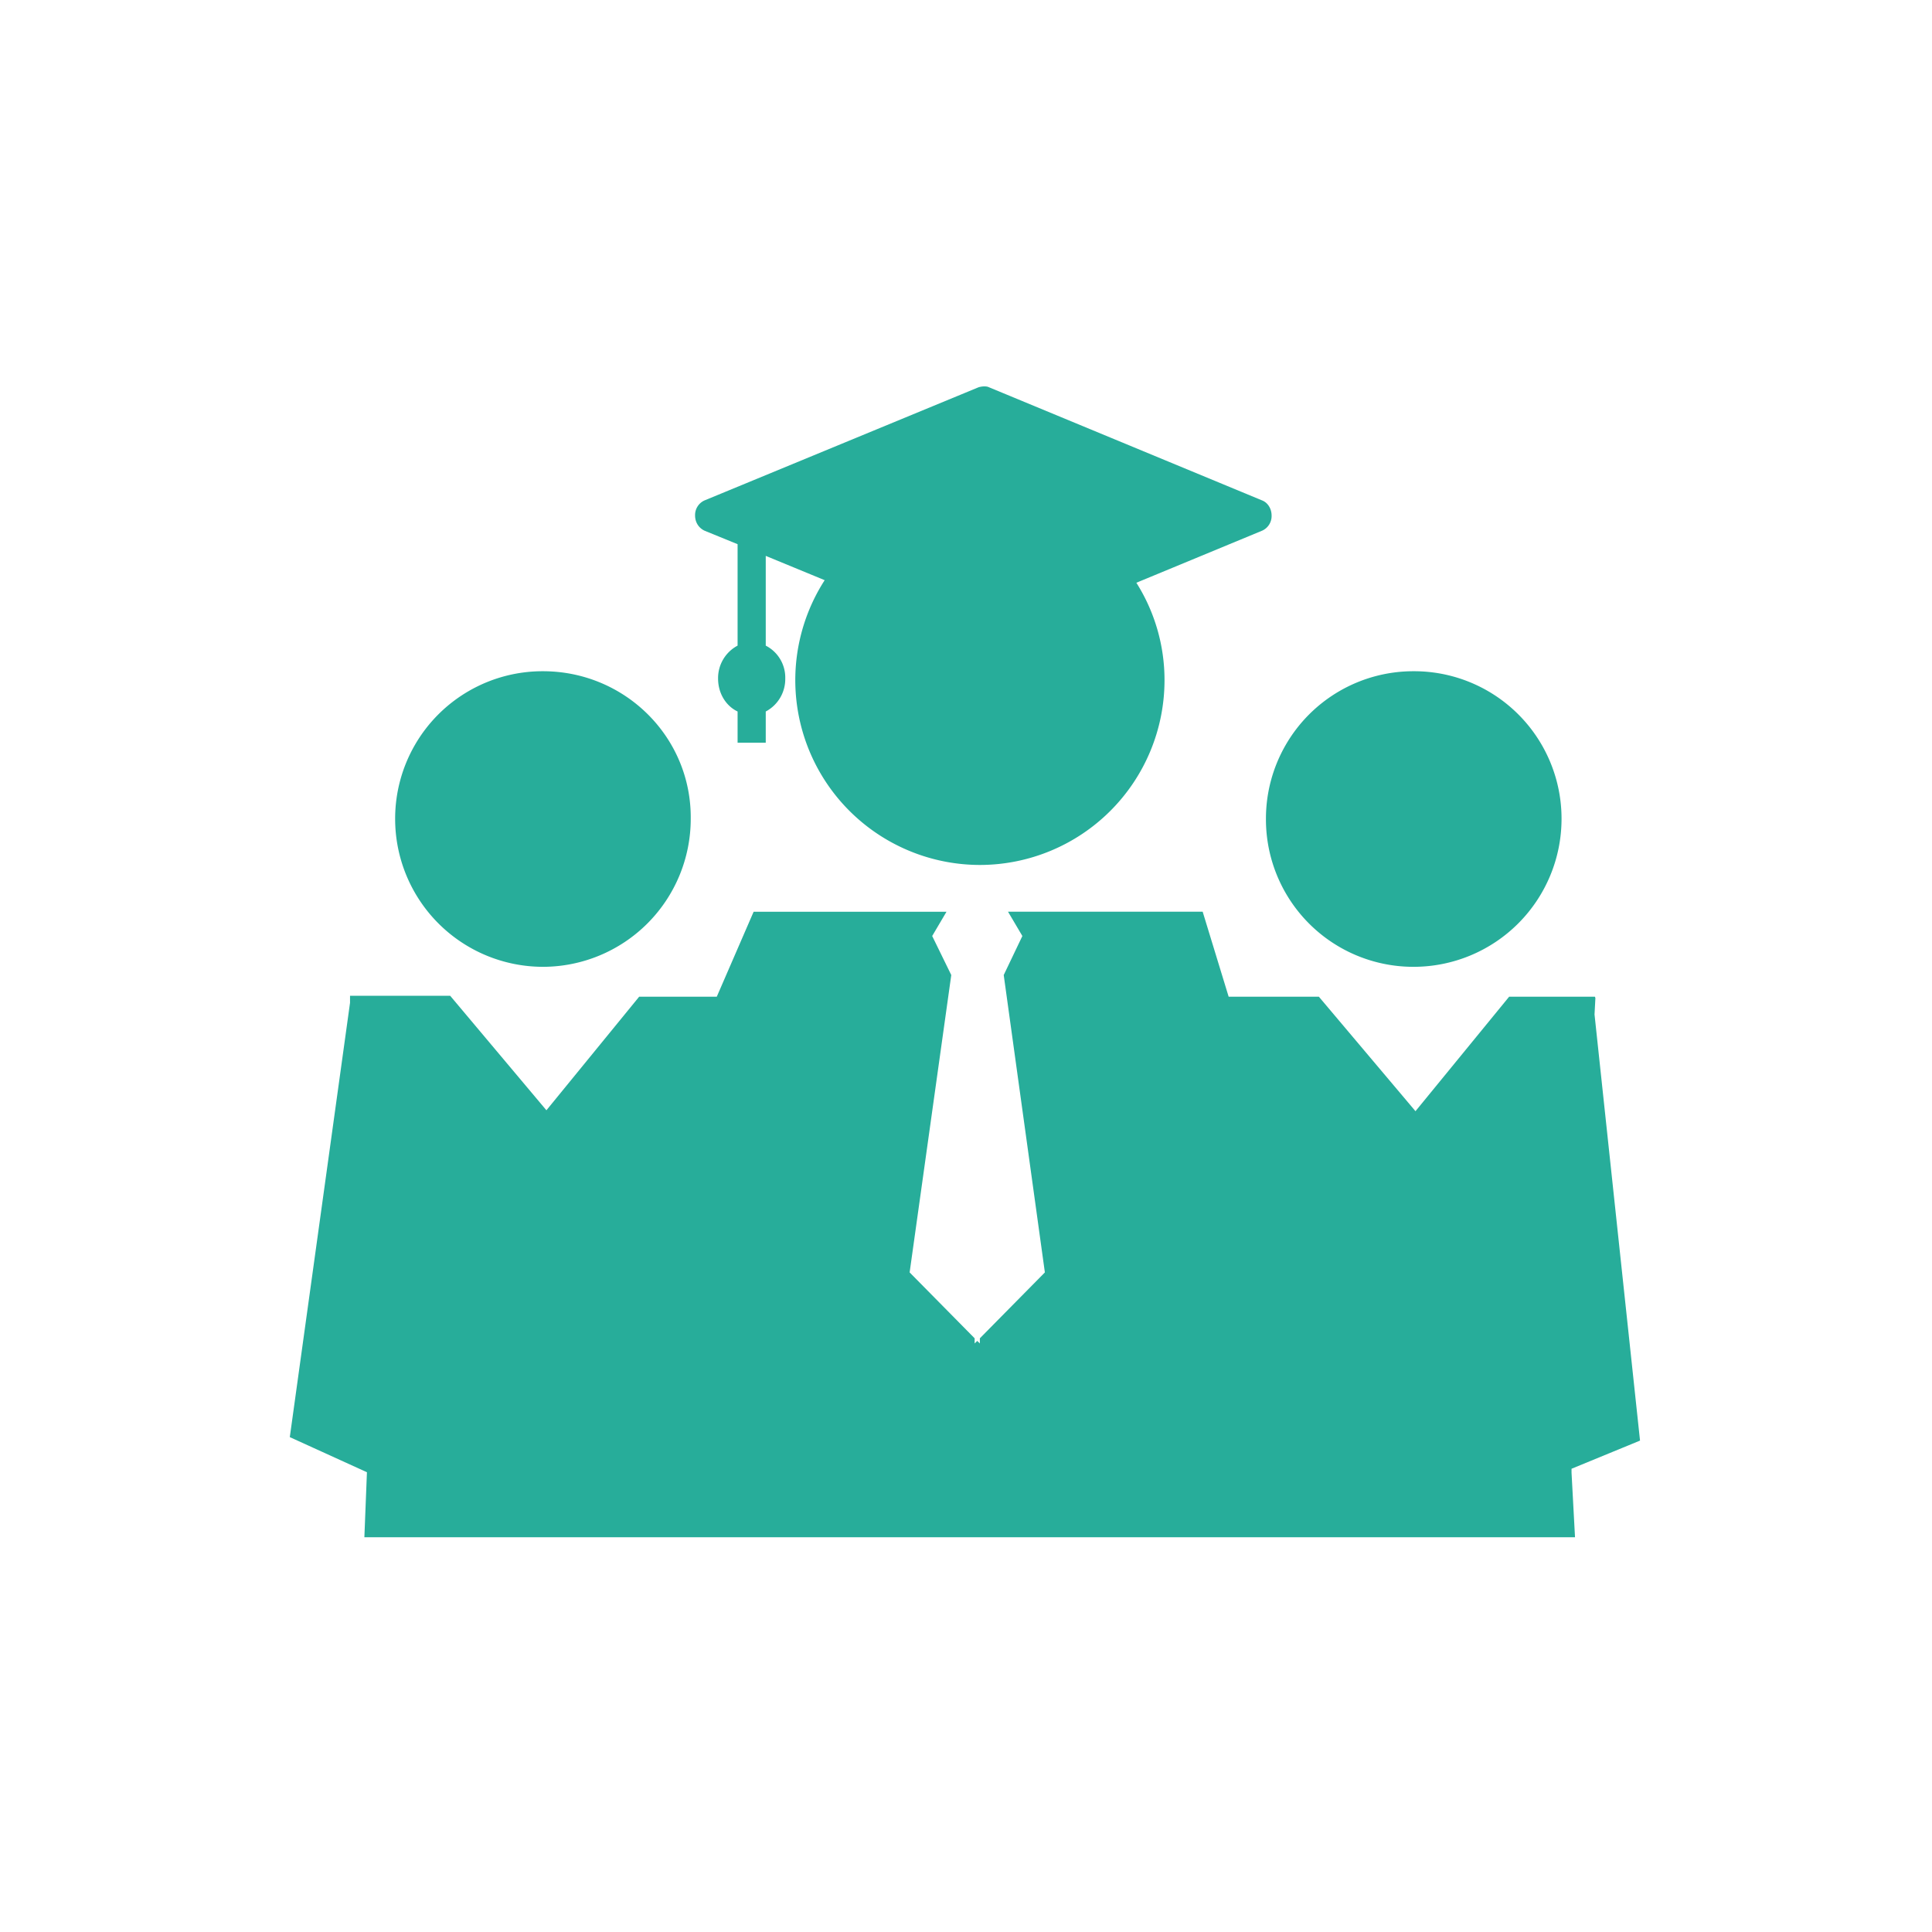
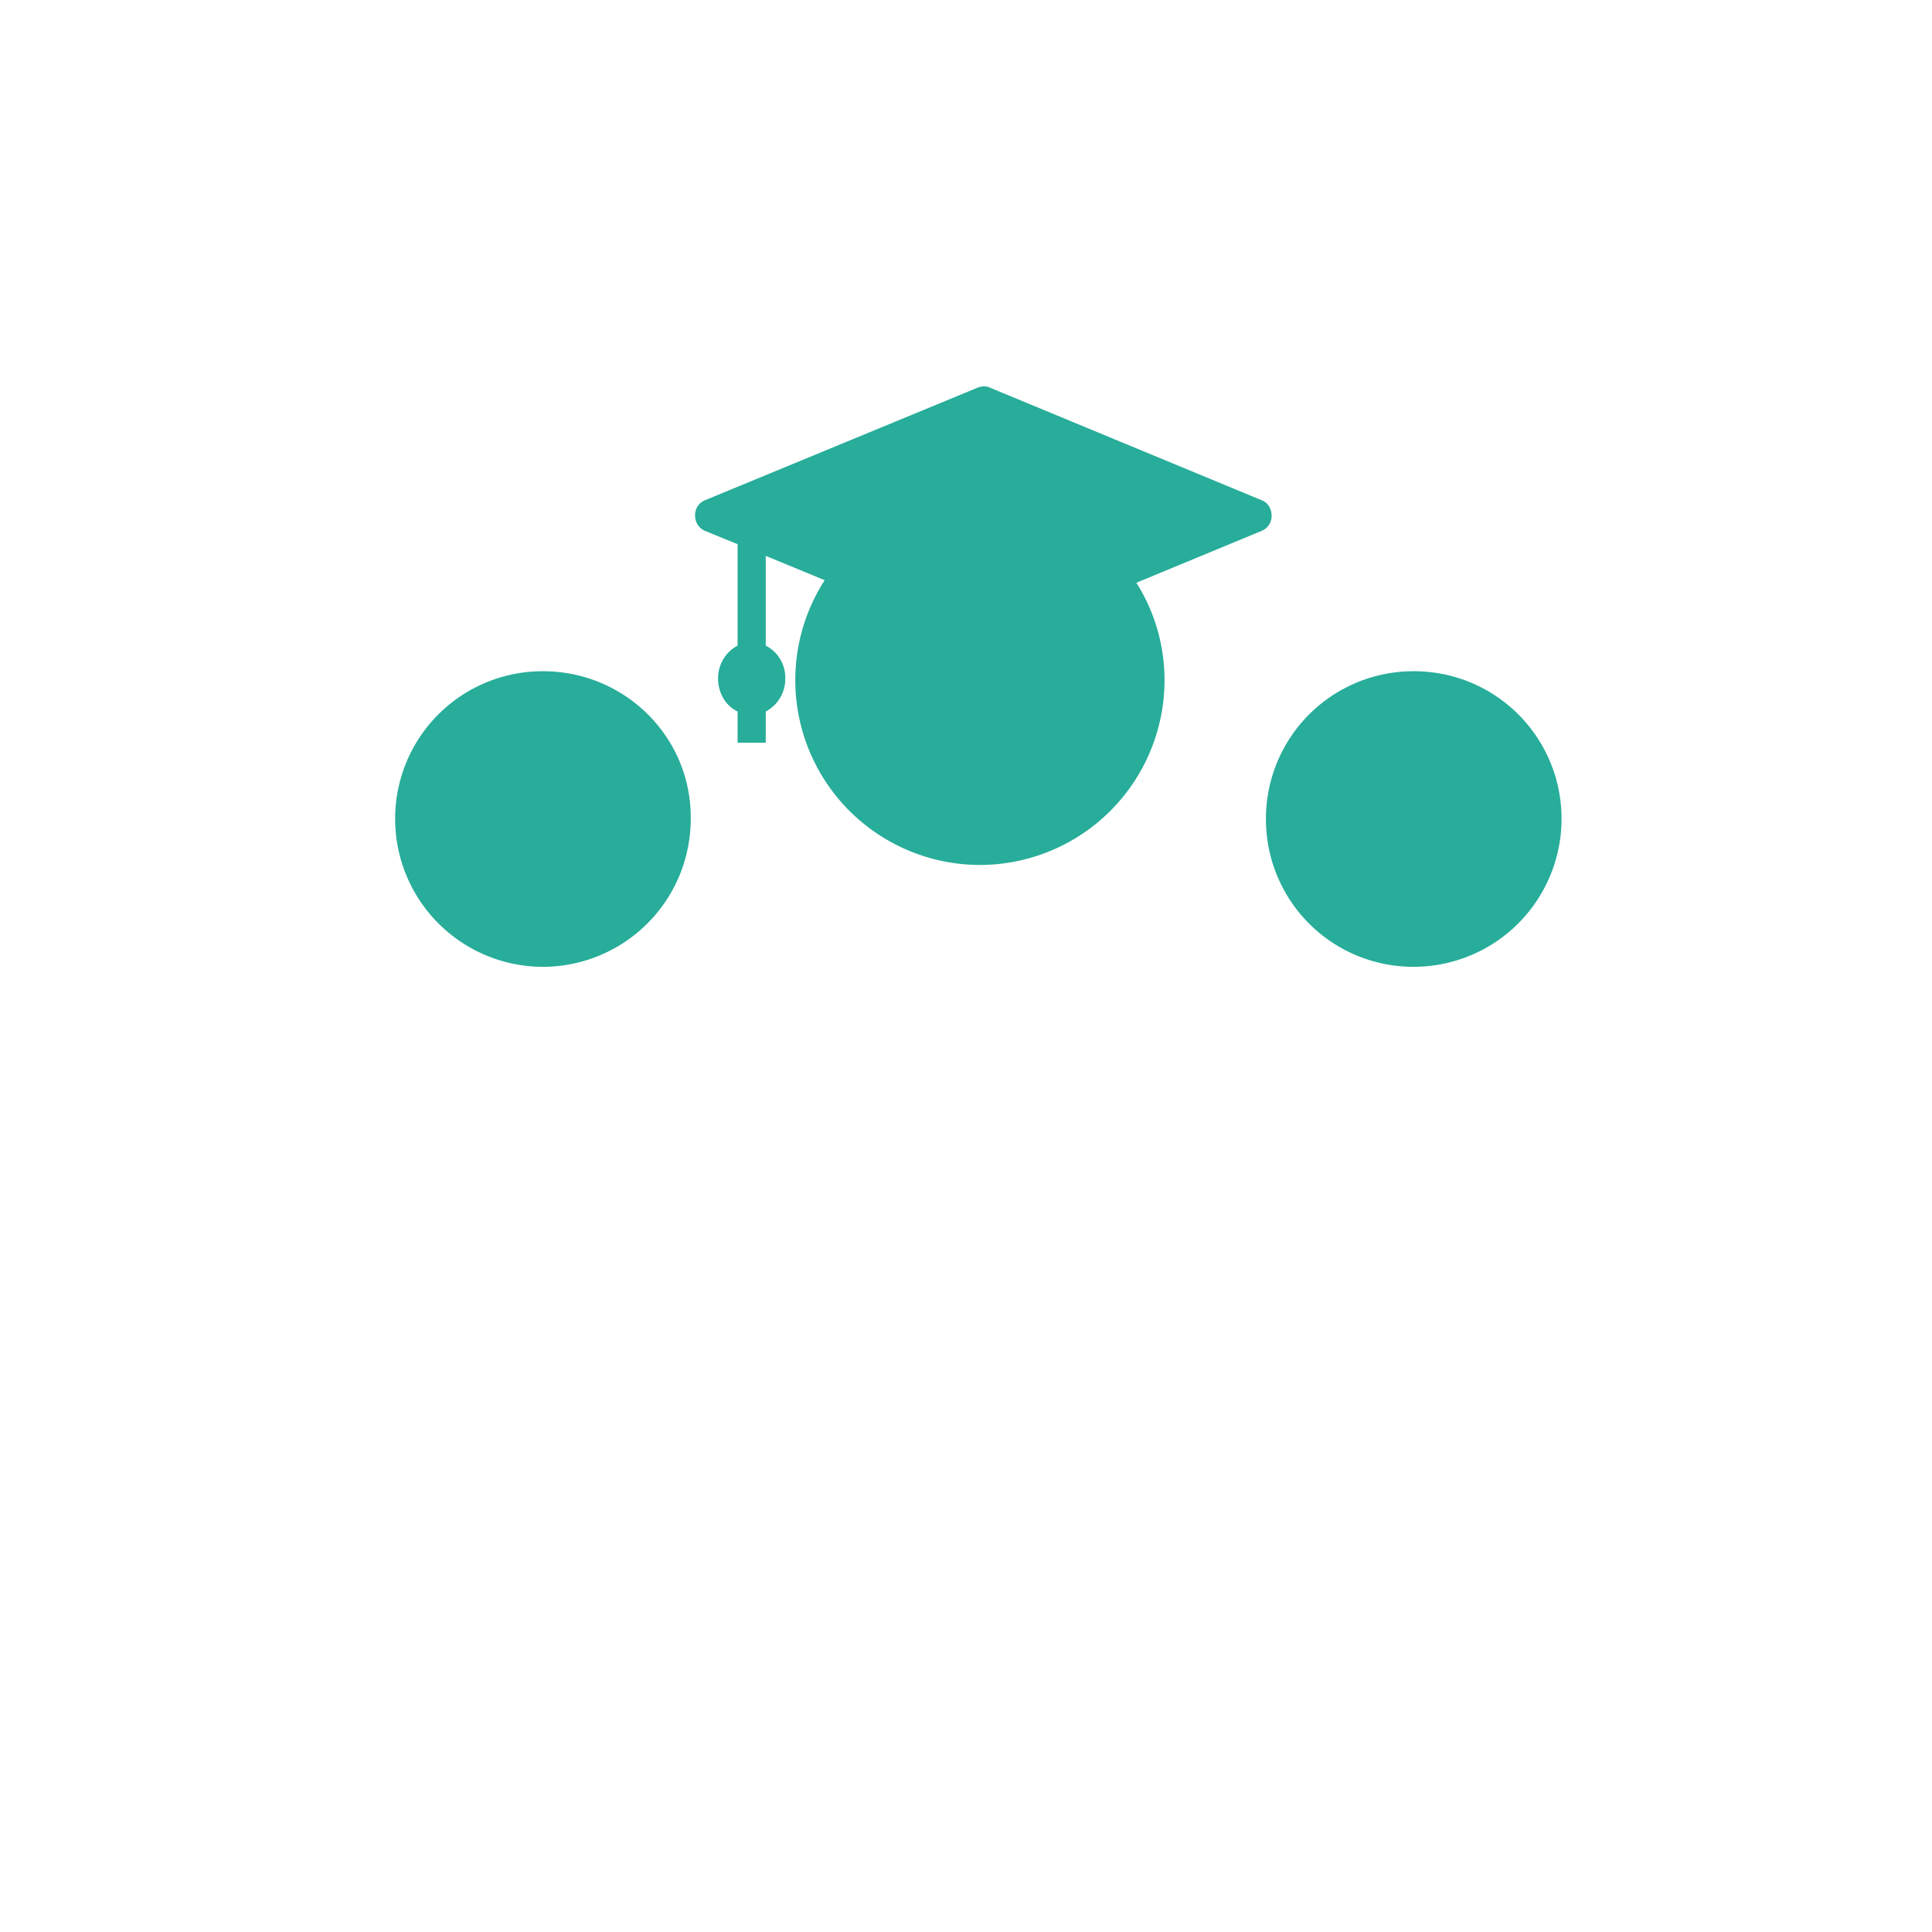
<svg xmlns="http://www.w3.org/2000/svg" class="svg-icon" style="width: 1em; height: 1em;vertical-align: middle;fill: currentColor;overflow: hidden;" viewBox="0 0 1024 1024">
  <path d="M749.312 512.435a78.438 78.438 0 0 0 78.336-78.336 78.157 78.157 0 0 0-78.336-78.336 78.157 78.157 0 0 0-78.336 78.336 78.157 78.157 0 0 0 78.336 78.336zM373.453 281.293l17.485 7.142v53.76a19.456 19.456 0 0 0-10.342 17.459c0 7.808 4.122 14.464 10.342 17.459v16.538h14.925v-16.538a19.456 19.456 0 0 0 10.342-17.459 19.046 19.046 0 0 0-10.342-17.459v-47.565l31.232 12.877a97.946 97.946 0 0 0 82.253 150.938 97.946 97.946 0 0 0 97.869-97.869 96.512 96.512 0 0 0-14.925-51.712l66.611-27.571a8.474 8.474 0 0 0 5.069-8.038c0-3.661-2.048-6.886-5.069-8.038l-144.717-59.955C523.264 204.8 522.342 204.8 521.421 204.8a11.52 11.52 0 0 0-2.765 0.461l-145.203 59.955a8.474 8.474 0 0 0-5.043 8.038c0 3.686 2.048 6.656 5.043 8.038zM287.77 512.435a78.438 78.438 0 0 0 78.336-78.336c0.461-43.443-34.918-78.336-78.336-78.336a78.157 78.157 0 0 0-78.336 78.336 78.438 78.438 0 0 0 78.336 78.336z" fill="#27AD9A" />
-   <path d="M832.947 779.622v-1.152l36.301-14.925-24.115-225.843 0.461-8.73-0.256-0.691h-45.466l-49.638 60.672-51.2-60.672h-47.821l-13.773-45.056h-103.168l7.603 12.877-9.882 20.685 21.811 157.619-34.458 34.918v2.739l-1.382-1.357-1.382 1.357v-2.739l-34.458-34.918 22.067-157.619-10.112-20.685 7.578-12.851h-102.221l-19.533 45.03h-41.139l-49.152 60.186-50.995-60.672H185.523v3.712L153.6 761.702l40.883 18.611-1.357 34.458H834.79l-1.843-34.227z" fill="#27AD9A" />
</svg>